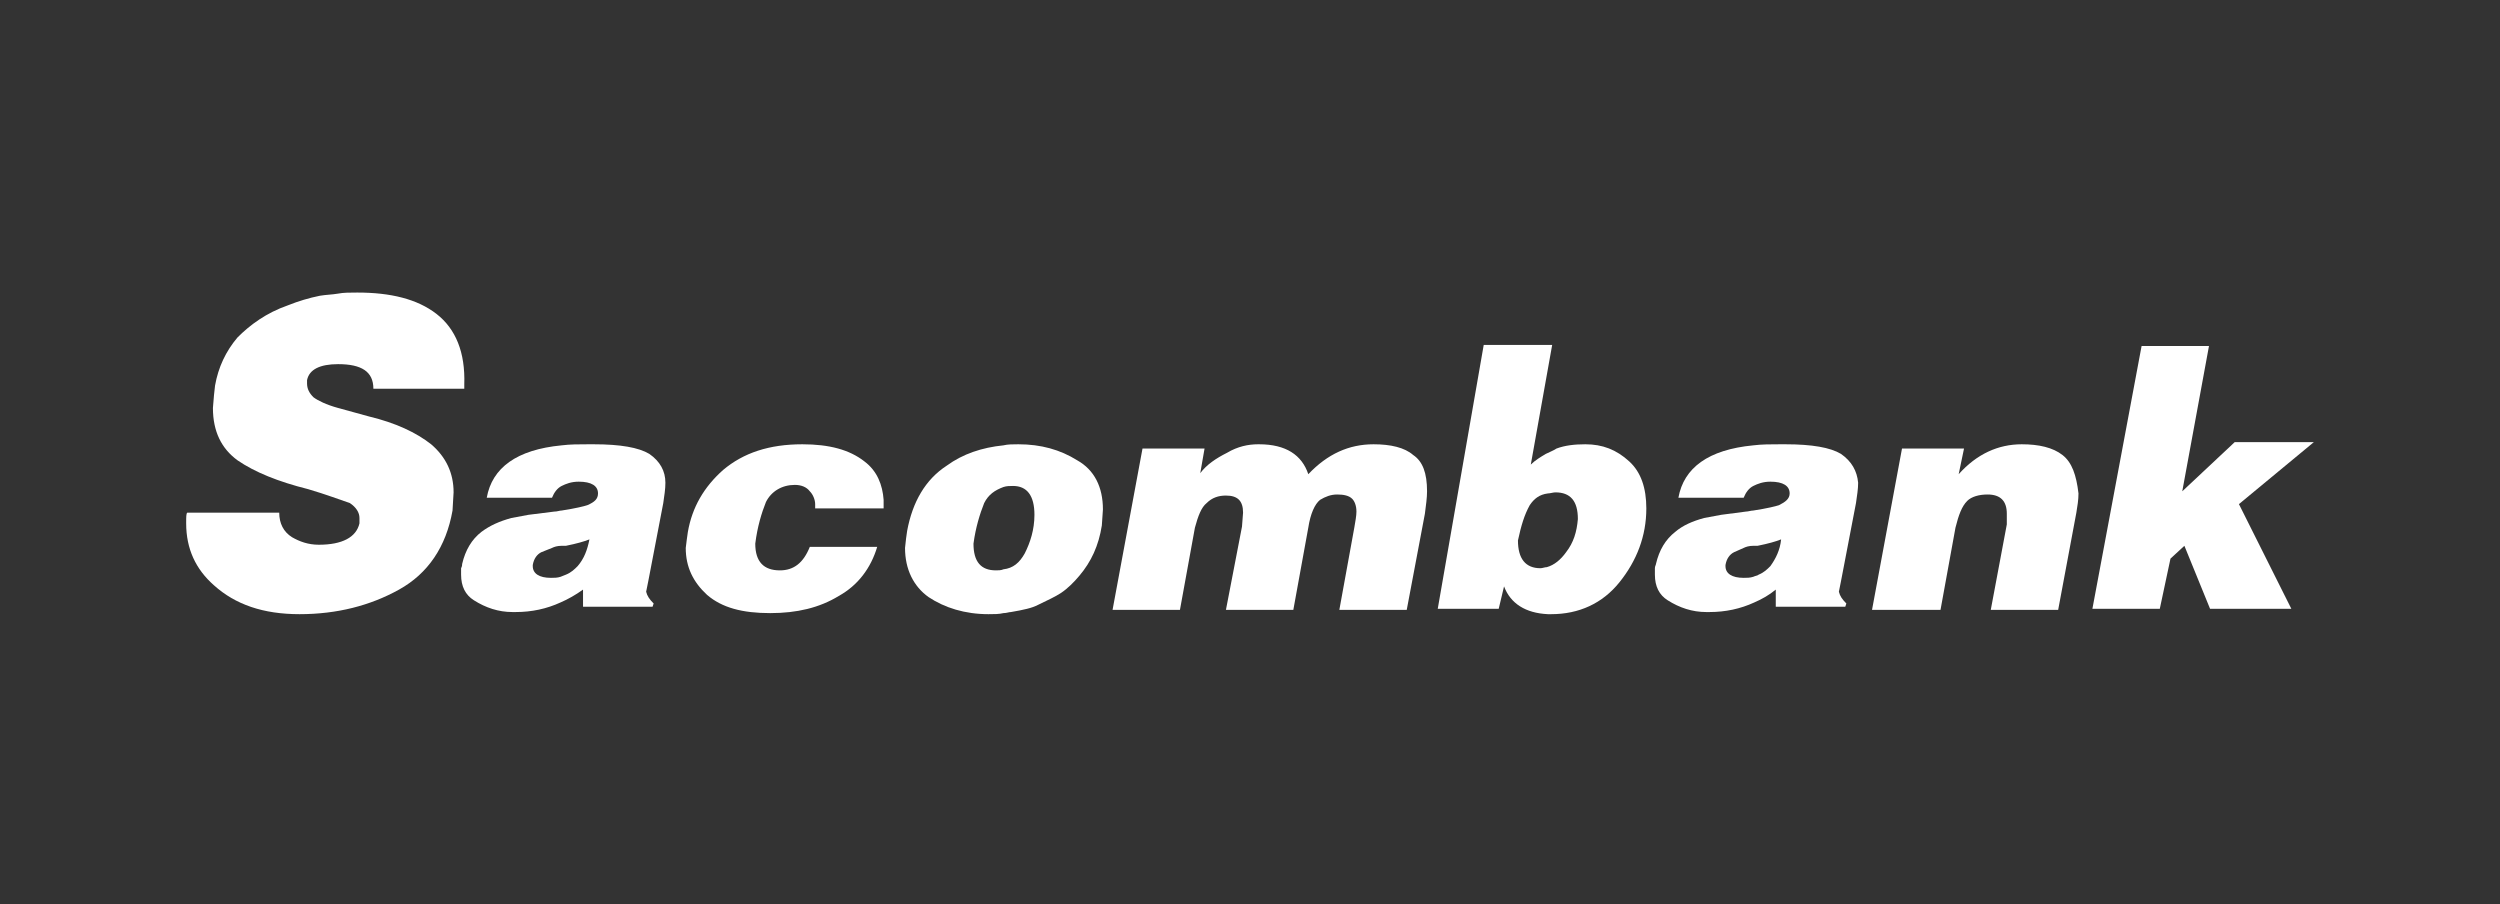
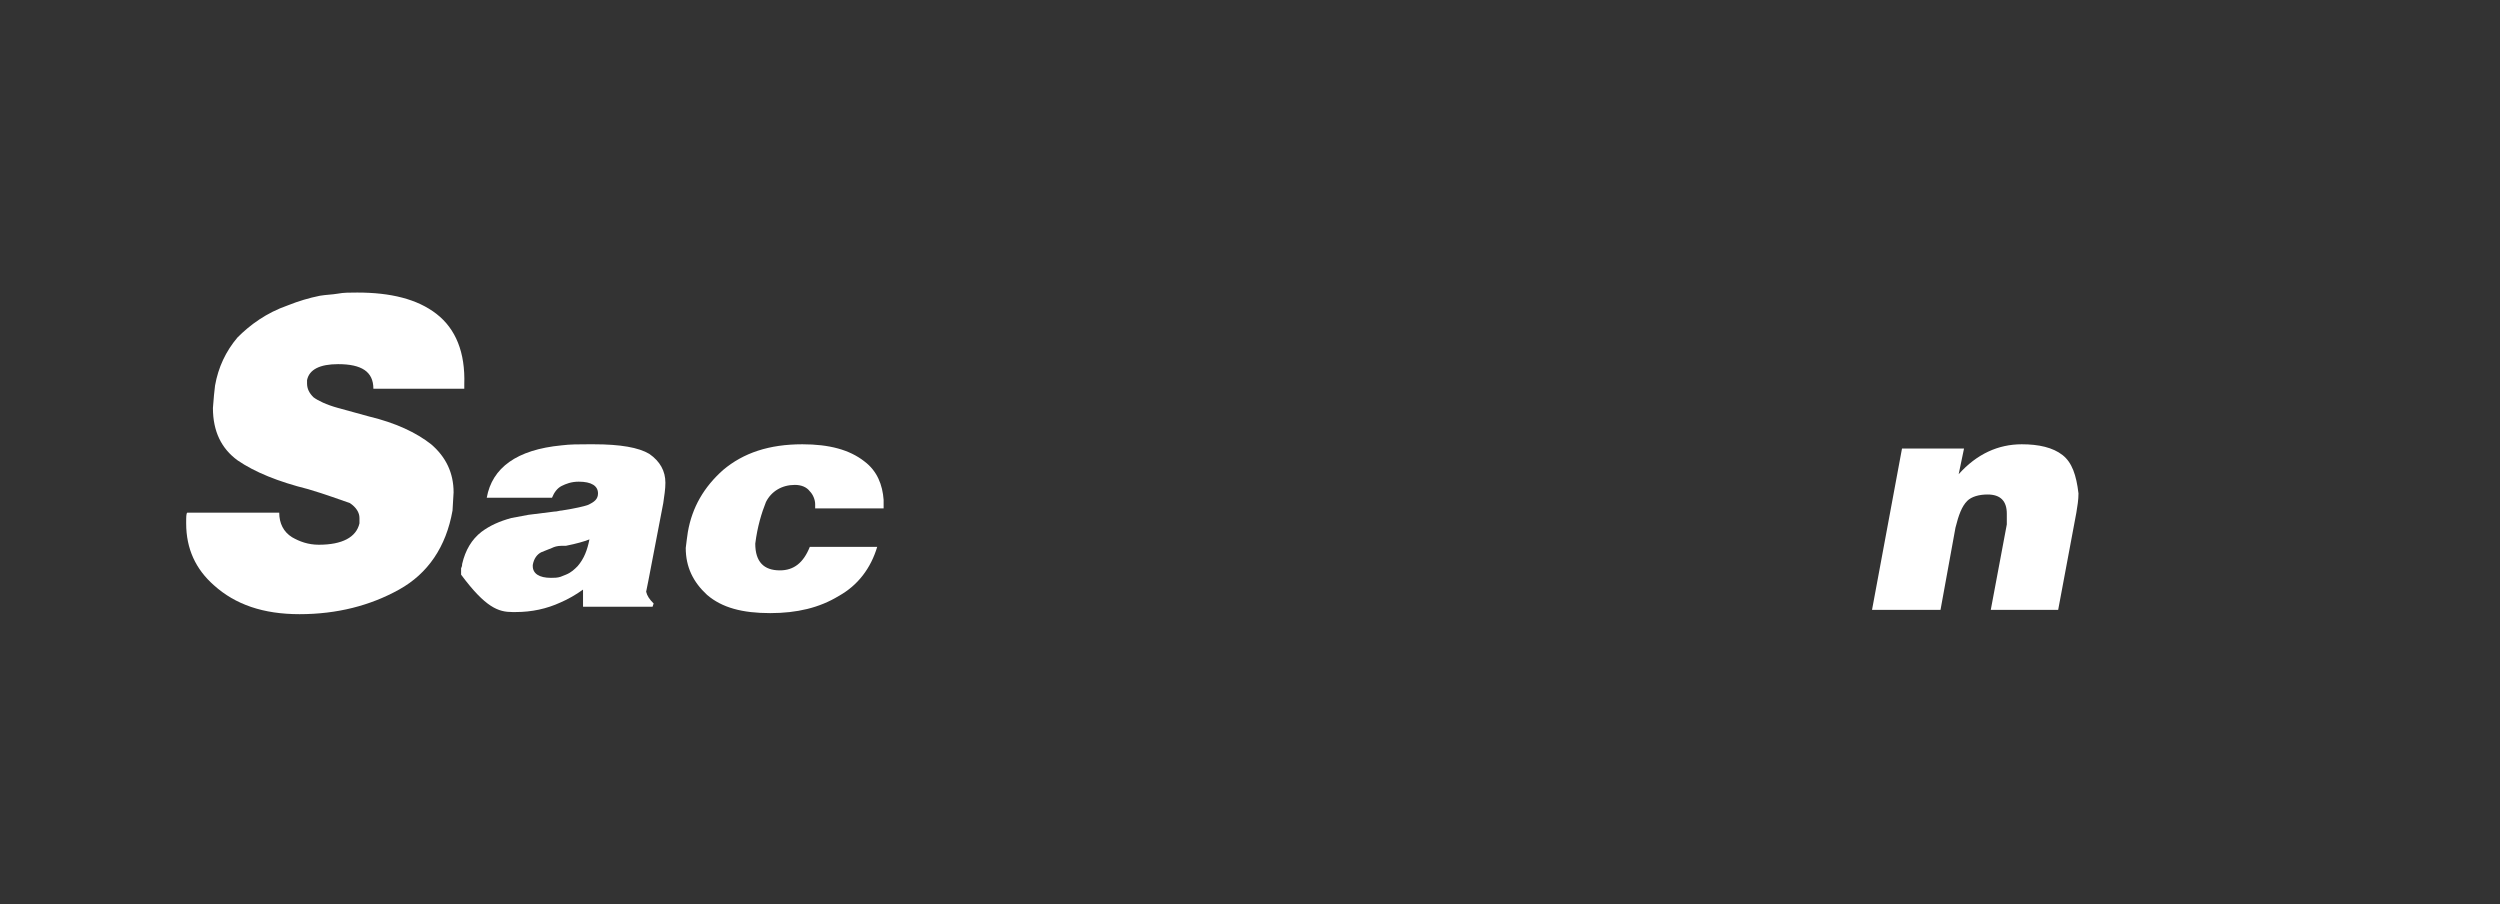
<svg xmlns="http://www.w3.org/2000/svg" width="94" height="34" viewBox="0 0 94 34" fill="none">
  <rect x="0" y="0" width="94" height="34" fill="#333333" stroke="none" />
  <path d="M16.412 11.803C15.688 11.241 14.682 11 13.435 11C13.154 11 12.912 11 12.711 11.04C12.47 11.08 12.269 11.08 12.028 11.12C11.625 11.201 11.223 11.321 10.821 11.482C10.017 11.763 9.413 12.205 8.931 12.687C8.488 13.21 8.207 13.812 8.086 14.495L8.046 14.857L8.006 15.339C8.006 16.223 8.327 16.866 8.931 17.308C9.574 17.75 10.459 18.111 11.585 18.392C12.269 18.593 12.792 18.794 13.154 18.915C13.395 19.075 13.516 19.276 13.516 19.477V19.678C13.395 20.2 12.872 20.482 11.987 20.482C11.585 20.482 11.263 20.361 10.982 20.2C10.66 20 10.499 19.678 10.499 19.276H7.04C7 19.317 7 19.437 7 19.678C7 20.642 7.362 21.406 8.046 22.008C8.85 22.731 9.896 23.093 11.263 23.093C12.671 23.093 13.918 22.772 15.004 22.169C16.09 21.566 16.774 20.562 17.015 19.196L17.055 18.513C17.055 17.79 16.774 17.187 16.211 16.705C15.648 16.263 14.883 15.902 13.878 15.66L12.711 15.339C12.269 15.219 11.947 15.058 11.786 14.937C11.625 14.777 11.545 14.616 11.545 14.415V14.294C11.625 13.893 12.028 13.692 12.711 13.692C13.596 13.692 14.039 13.973 14.039 14.616H17.457V14.455C17.498 13.25 17.136 12.366 16.412 11.803Z" fill="white" />
-   <path d="M40.504 17.308C39.861 16.906 39.137 16.705 38.292 16.705C38.091 16.705 37.89 16.705 37.729 16.745C36.925 16.826 36.201 17.067 35.597 17.509C34.793 18.031 34.31 18.875 34.109 19.959L34.069 20.241L34.029 20.602C34.029 21.406 34.35 22.048 34.913 22.45C35.517 22.852 36.281 23.093 37.166 23.093C37.367 23.093 37.568 23.093 37.729 23.053C37.85 23.053 37.93 23.013 38.011 23.013C38.252 22.973 38.453 22.932 38.614 22.892C38.775 22.852 38.895 22.812 39.056 22.731C39.378 22.571 39.66 22.45 39.901 22.29C40.142 22.129 40.384 21.888 40.585 21.647C41.027 21.124 41.309 20.522 41.429 19.758L41.47 19.156C41.47 18.312 41.148 17.669 40.504 17.308ZM38.533 20.803C38.332 21.165 38.091 21.365 37.729 21.406C37.649 21.446 37.528 21.446 37.447 21.446C36.884 21.446 36.603 21.124 36.603 20.441C36.683 19.839 36.844 19.316 37.005 18.915C37.166 18.593 37.407 18.433 37.729 18.312C37.85 18.272 37.97 18.272 38.091 18.272C38.614 18.272 38.895 18.633 38.895 19.357C38.895 19.919 38.735 20.401 38.533 20.803Z" fill="white" />
-   <path d="M24.416 17.067C24.014 16.826 23.33 16.705 22.324 16.705H22.123C21.761 16.705 21.439 16.705 21.118 16.745C19.428 16.906 18.503 17.589 18.302 18.714H20.756C20.836 18.513 20.957 18.352 21.118 18.272C21.279 18.192 21.48 18.111 21.761 18.111C22.244 18.111 22.485 18.272 22.485 18.553C22.485 18.754 22.365 18.875 22.083 18.995C21.962 19.035 21.641 19.116 21.118 19.196C21.037 19.196 20.957 19.236 20.836 19.236L19.871 19.357L19.227 19.477C18.785 19.598 18.423 19.758 18.101 19.999C17.739 20.281 17.498 20.682 17.377 21.205C17.377 21.245 17.377 21.285 17.337 21.365V21.607C17.337 22.048 17.498 22.37 17.82 22.571C18.262 22.852 18.745 23.013 19.268 23.013H19.388C19.992 23.013 20.555 22.892 21.078 22.651C21.359 22.53 21.641 22.37 21.922 22.169V22.812H24.537L24.577 22.691C24.416 22.53 24.335 22.41 24.295 22.249L24.376 21.848L24.939 18.915C24.979 18.633 25.019 18.392 25.019 18.151C25.019 17.709 24.818 17.348 24.416 17.067ZM21.721 21.285C21.6 21.406 21.48 21.526 21.279 21.607C21.198 21.647 21.158 21.647 21.078 21.687C20.957 21.727 20.836 21.727 20.715 21.727C20.273 21.727 20.032 21.566 20.032 21.285V21.245C20.072 21.004 20.193 20.843 20.354 20.763L20.756 20.602C20.836 20.562 20.957 20.522 21.118 20.522C21.158 20.522 21.238 20.522 21.279 20.522C21.681 20.441 21.962 20.361 22.163 20.281C22.083 20.682 21.962 21.004 21.721 21.285Z" fill="white" />
+   <path d="M24.416 17.067C24.014 16.826 23.33 16.705 22.324 16.705H22.123C21.761 16.705 21.439 16.705 21.118 16.745C19.428 16.906 18.503 17.589 18.302 18.714H20.756C20.836 18.513 20.957 18.352 21.118 18.272C21.279 18.192 21.48 18.111 21.761 18.111C22.244 18.111 22.485 18.272 22.485 18.553C22.485 18.754 22.365 18.875 22.083 18.995C21.962 19.035 21.641 19.116 21.118 19.196C21.037 19.196 20.957 19.236 20.836 19.236L19.871 19.357L19.227 19.477C18.785 19.598 18.423 19.758 18.101 19.999C17.739 20.281 17.498 20.682 17.377 21.205C17.377 21.245 17.377 21.285 17.337 21.365V21.607C18.262 22.852 18.745 23.013 19.268 23.013H19.388C19.992 23.013 20.555 22.892 21.078 22.651C21.359 22.53 21.641 22.37 21.922 22.169V22.812H24.537L24.577 22.691C24.416 22.53 24.335 22.41 24.295 22.249L24.376 21.848L24.939 18.915C24.979 18.633 25.019 18.392 25.019 18.151C25.019 17.709 24.818 17.348 24.416 17.067ZM21.721 21.285C21.6 21.406 21.48 21.526 21.279 21.607C21.198 21.647 21.158 21.647 21.078 21.687C20.957 21.727 20.836 21.727 20.715 21.727C20.273 21.727 20.032 21.566 20.032 21.285V21.245C20.072 21.004 20.193 20.843 20.354 20.763L20.756 20.602C20.836 20.562 20.957 20.522 21.118 20.522C21.158 20.522 21.238 20.522 21.279 20.522C21.681 20.441 21.962 20.361 22.163 20.281C22.083 20.682 21.962 21.004 21.721 21.285Z" fill="white" />
  <path d="M32.501 17.348C31.937 16.906 31.173 16.705 30.168 16.705C28.921 16.705 27.956 17.026 27.191 17.669C26.467 18.312 26.025 19.075 25.864 19.999L25.824 20.281L25.784 20.602C25.784 21.325 26.065 21.888 26.588 22.37C27.151 22.852 27.915 23.053 28.961 23.053C29.966 23.053 30.811 22.852 31.535 22.41C32.259 22.008 32.742 21.365 32.983 20.562H30.449C30.208 21.165 29.846 21.446 29.323 21.446C28.72 21.446 28.398 21.124 28.398 20.441C28.478 19.799 28.639 19.276 28.8 18.875C29.001 18.473 29.403 18.232 29.886 18.232C30.127 18.232 30.328 18.312 30.449 18.473C30.57 18.593 30.65 18.794 30.65 18.955V19.116H33.224V18.794C33.184 18.232 32.983 17.709 32.501 17.348Z" fill="white" />
  <path d="M77.548 17.107C77.186 16.826 76.663 16.705 76.019 16.705C75.135 16.705 74.33 17.067 73.646 17.83L73.847 16.866H71.515L70.388 22.932H72.963L73.526 19.839C73.646 19.357 73.767 19.035 73.968 18.834C74.129 18.674 74.411 18.593 74.732 18.593C75.215 18.593 75.456 18.834 75.456 19.316V19.517V19.718L74.853 22.932H77.387L78.071 19.276C78.111 19.035 78.151 18.794 78.151 18.553C78.071 17.87 77.91 17.388 77.548 17.107Z" fill="white" />
-   <path d="M87 16.625H84.024L82.053 18.473L83.058 13.009H80.524L78.674 22.892H81.208L81.61 21.004L82.133 20.522L83.099 22.892H86.155L84.184 18.955L87 16.625Z" fill="white" />
-   <path d="M53.134 17.107C52.812 16.826 52.289 16.705 51.646 16.705C50.721 16.705 49.916 17.067 49.192 17.83C48.951 17.107 48.348 16.705 47.342 16.705H47.302C46.94 16.705 46.538 16.785 46.135 17.026C45.733 17.227 45.371 17.468 45.13 17.79L45.291 16.866H42.958L41.832 22.932H44.366L44.929 19.839C45.049 19.397 45.17 19.075 45.371 18.915C45.572 18.714 45.814 18.633 46.095 18.633C46.538 18.633 46.739 18.834 46.739 19.276L46.699 19.799L46.095 22.932H48.629L49.192 19.839C49.273 19.316 49.434 18.955 49.635 18.794C49.836 18.674 50.037 18.593 50.278 18.593C50.52 18.593 50.721 18.633 50.841 18.754C50.922 18.834 51.002 18.995 51.002 19.236C51.002 19.397 50.962 19.598 50.922 19.839L50.359 22.932H52.893L53.576 19.316C53.617 18.995 53.657 18.714 53.657 18.473C53.657 17.79 53.496 17.348 53.134 17.107Z" fill="white" />
-   <path d="M69.222 17.067C68.82 16.826 68.136 16.705 67.131 16.705H66.93C66.567 16.705 66.246 16.705 65.924 16.745C64.235 16.906 63.31 17.589 63.108 18.714H65.562C65.642 18.513 65.763 18.352 65.924 18.272C66.085 18.192 66.286 18.111 66.567 18.111C67.05 18.111 67.291 18.272 67.291 18.553C67.291 18.754 67.131 18.875 66.889 18.995C66.769 19.035 66.447 19.116 65.924 19.196C65.844 19.196 65.723 19.236 65.642 19.236L64.717 19.357L64.074 19.477C63.631 19.598 63.269 19.758 62.988 19.999C62.626 20.281 62.385 20.682 62.264 21.205C62.264 21.245 62.224 21.285 62.224 21.365V21.607C62.224 22.048 62.385 22.37 62.706 22.571C63.149 22.852 63.631 23.013 64.154 23.013H64.275C64.878 23.013 65.441 22.892 65.964 22.651C66.246 22.53 66.527 22.37 66.769 22.169V22.812H69.383L69.423 22.691C69.262 22.53 69.182 22.41 69.142 22.249L69.222 21.848L69.785 18.915C69.825 18.633 69.866 18.392 69.866 18.151C69.825 17.709 69.624 17.348 69.222 17.067ZM66.567 21.285C66.447 21.406 66.326 21.526 66.125 21.607C66.085 21.647 66.004 21.647 65.924 21.687C65.803 21.727 65.683 21.727 65.562 21.727C65.12 21.727 64.878 21.566 64.878 21.285V21.245C64.918 21.004 65.039 20.843 65.2 20.763L65.562 20.602C65.642 20.562 65.763 20.522 65.924 20.522C65.964 20.522 66.045 20.522 66.085 20.522C66.487 20.441 66.769 20.361 66.97 20.281C66.93 20.682 66.769 21.004 66.567 21.285Z" fill="white" />
-   <path d="M59.609 16.705C59.207 16.705 58.845 16.745 58.523 16.866C58.403 16.946 58.282 16.986 58.121 17.067C57.92 17.187 57.719 17.308 57.558 17.468L58.362 12.969H55.788L54.059 22.892H56.351L56.552 22.048C56.794 22.691 57.357 23.053 58.201 23.093H58.322C59.368 23.093 60.253 22.691 60.896 21.888C61.54 21.084 61.902 20.16 61.902 19.116C61.902 18.352 61.701 17.75 61.258 17.348C60.776 16.906 60.253 16.705 59.609 16.705ZM58.885 20.763C58.684 21.044 58.443 21.245 58.161 21.325C58.081 21.325 58 21.365 57.92 21.365C57.357 21.365 57.075 21.004 57.075 20.321C57.196 19.758 57.317 19.357 57.518 18.995C57.679 18.754 57.88 18.593 58.201 18.553C58.282 18.553 58.403 18.513 58.483 18.513C59.046 18.513 59.328 18.834 59.328 19.517C59.287 19.999 59.167 20.401 58.885 20.763Z" fill="white" />
</svg>